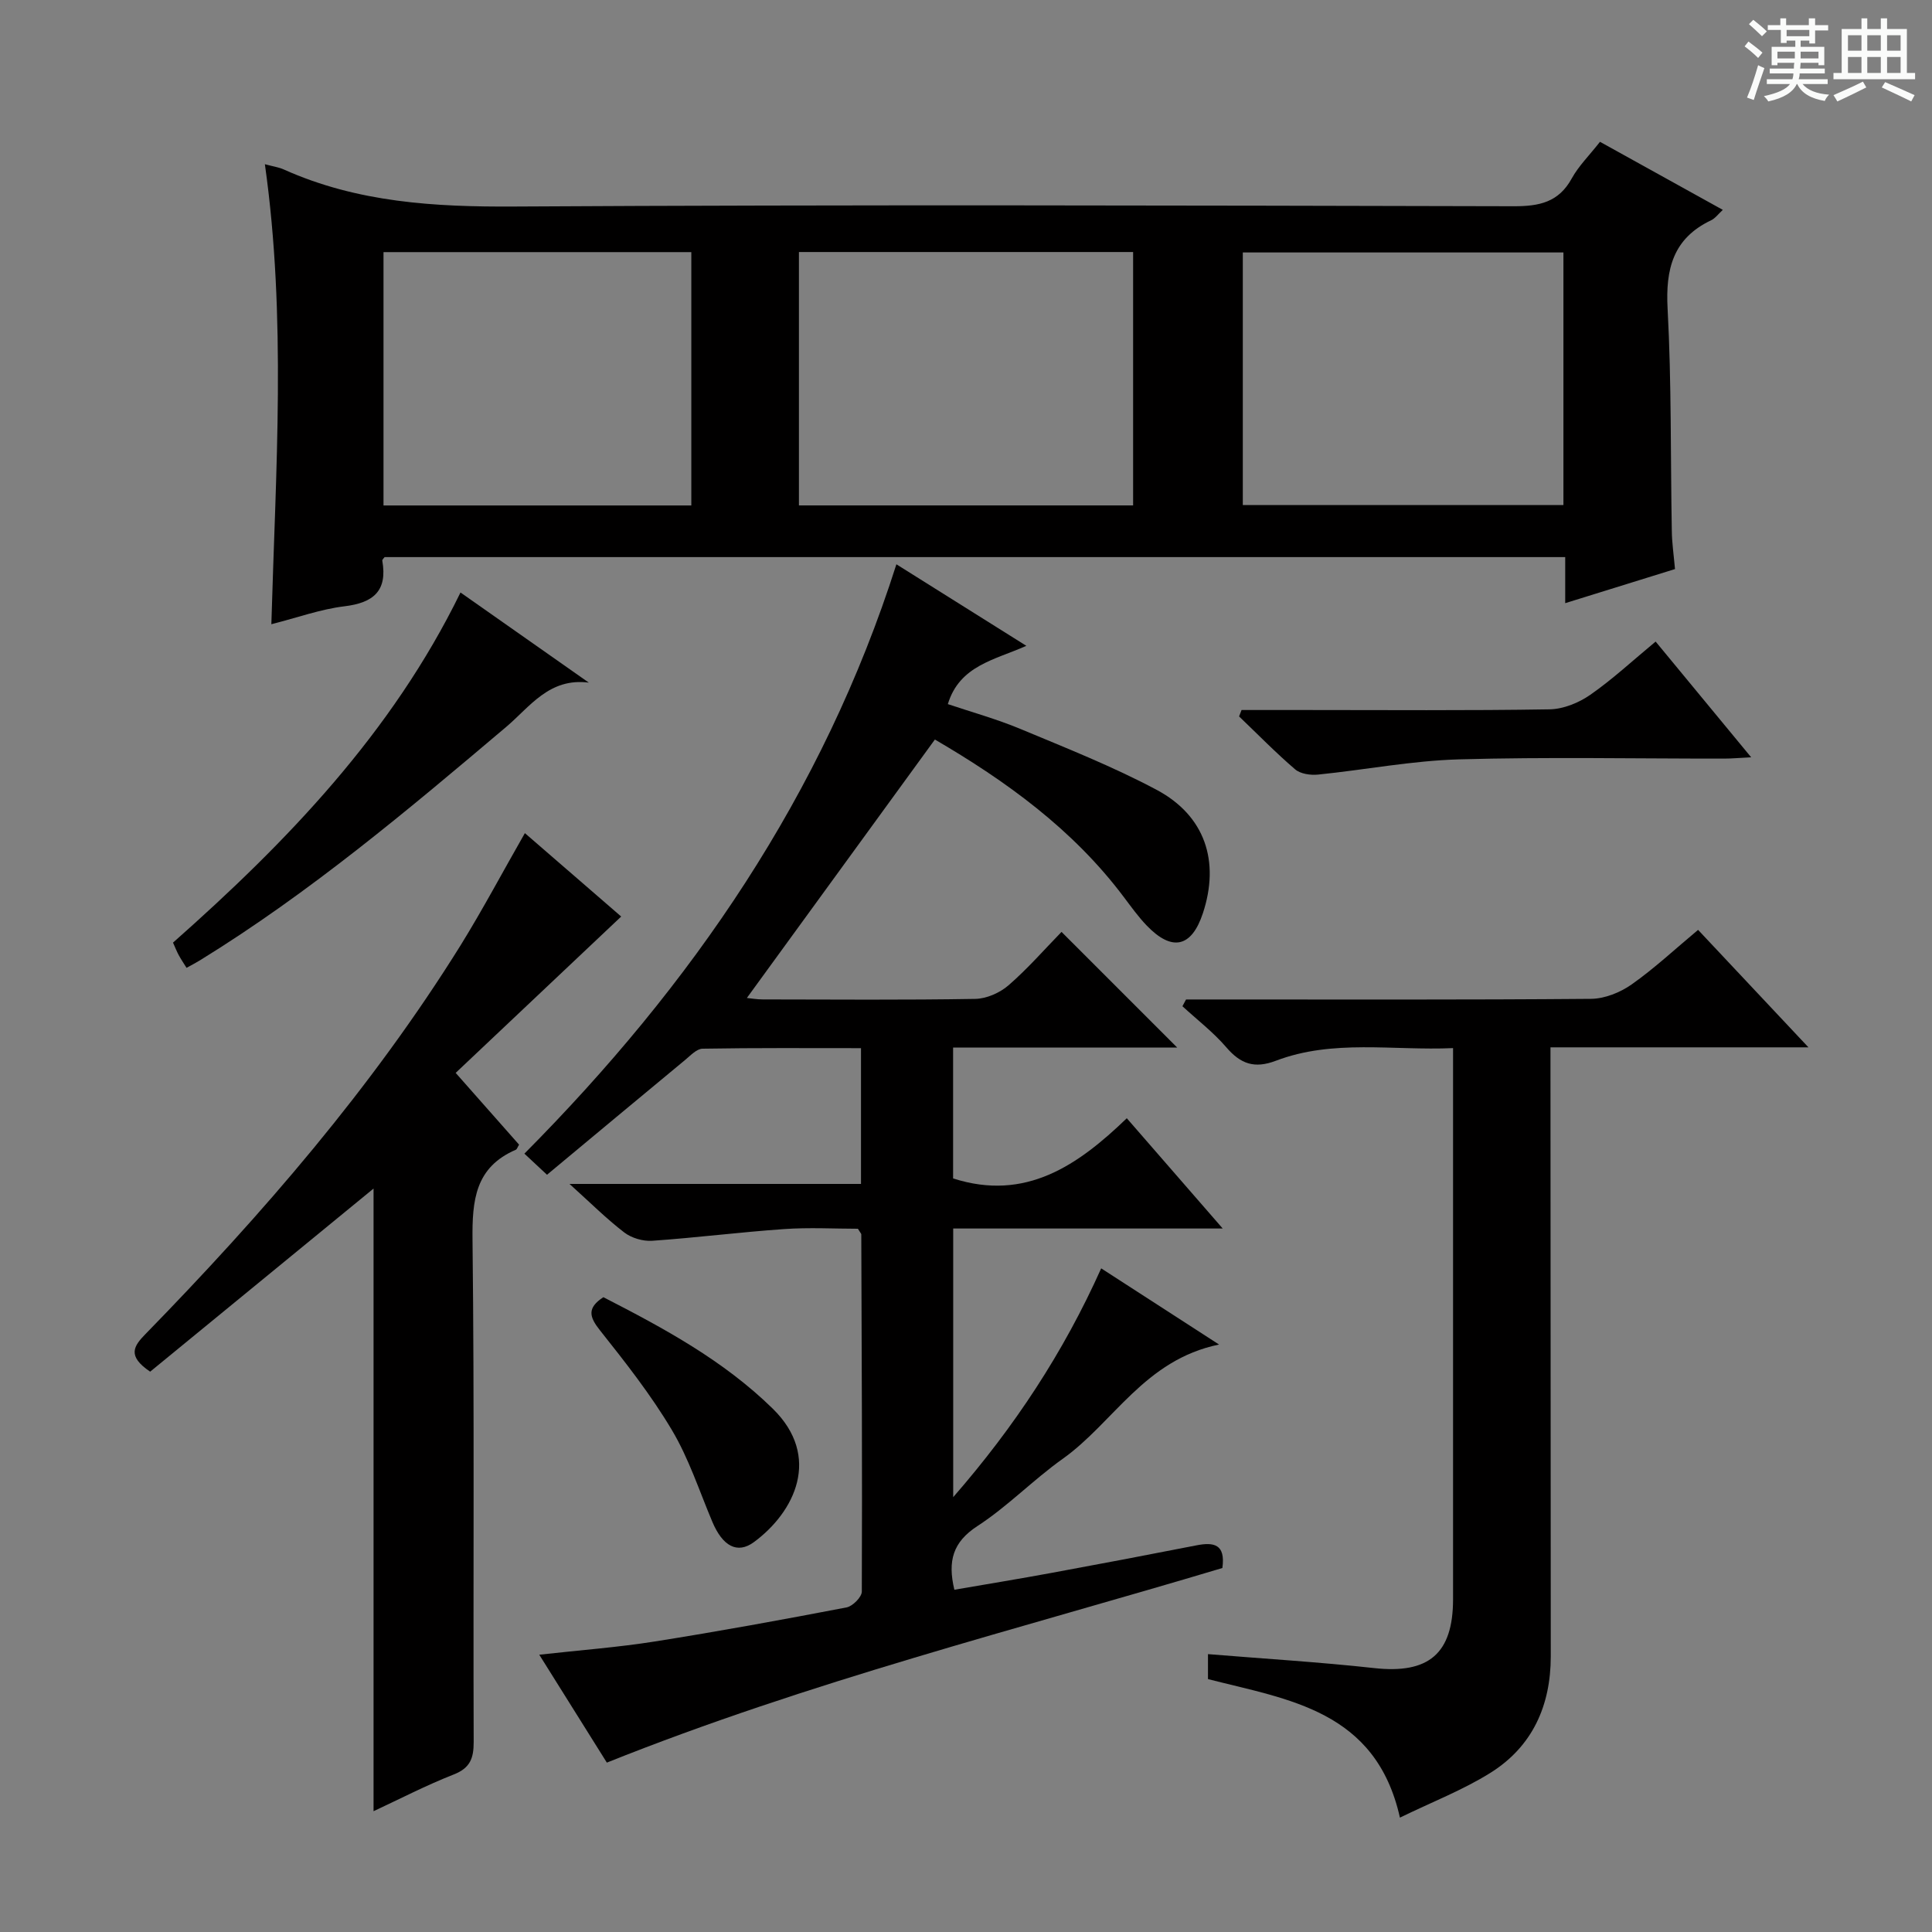
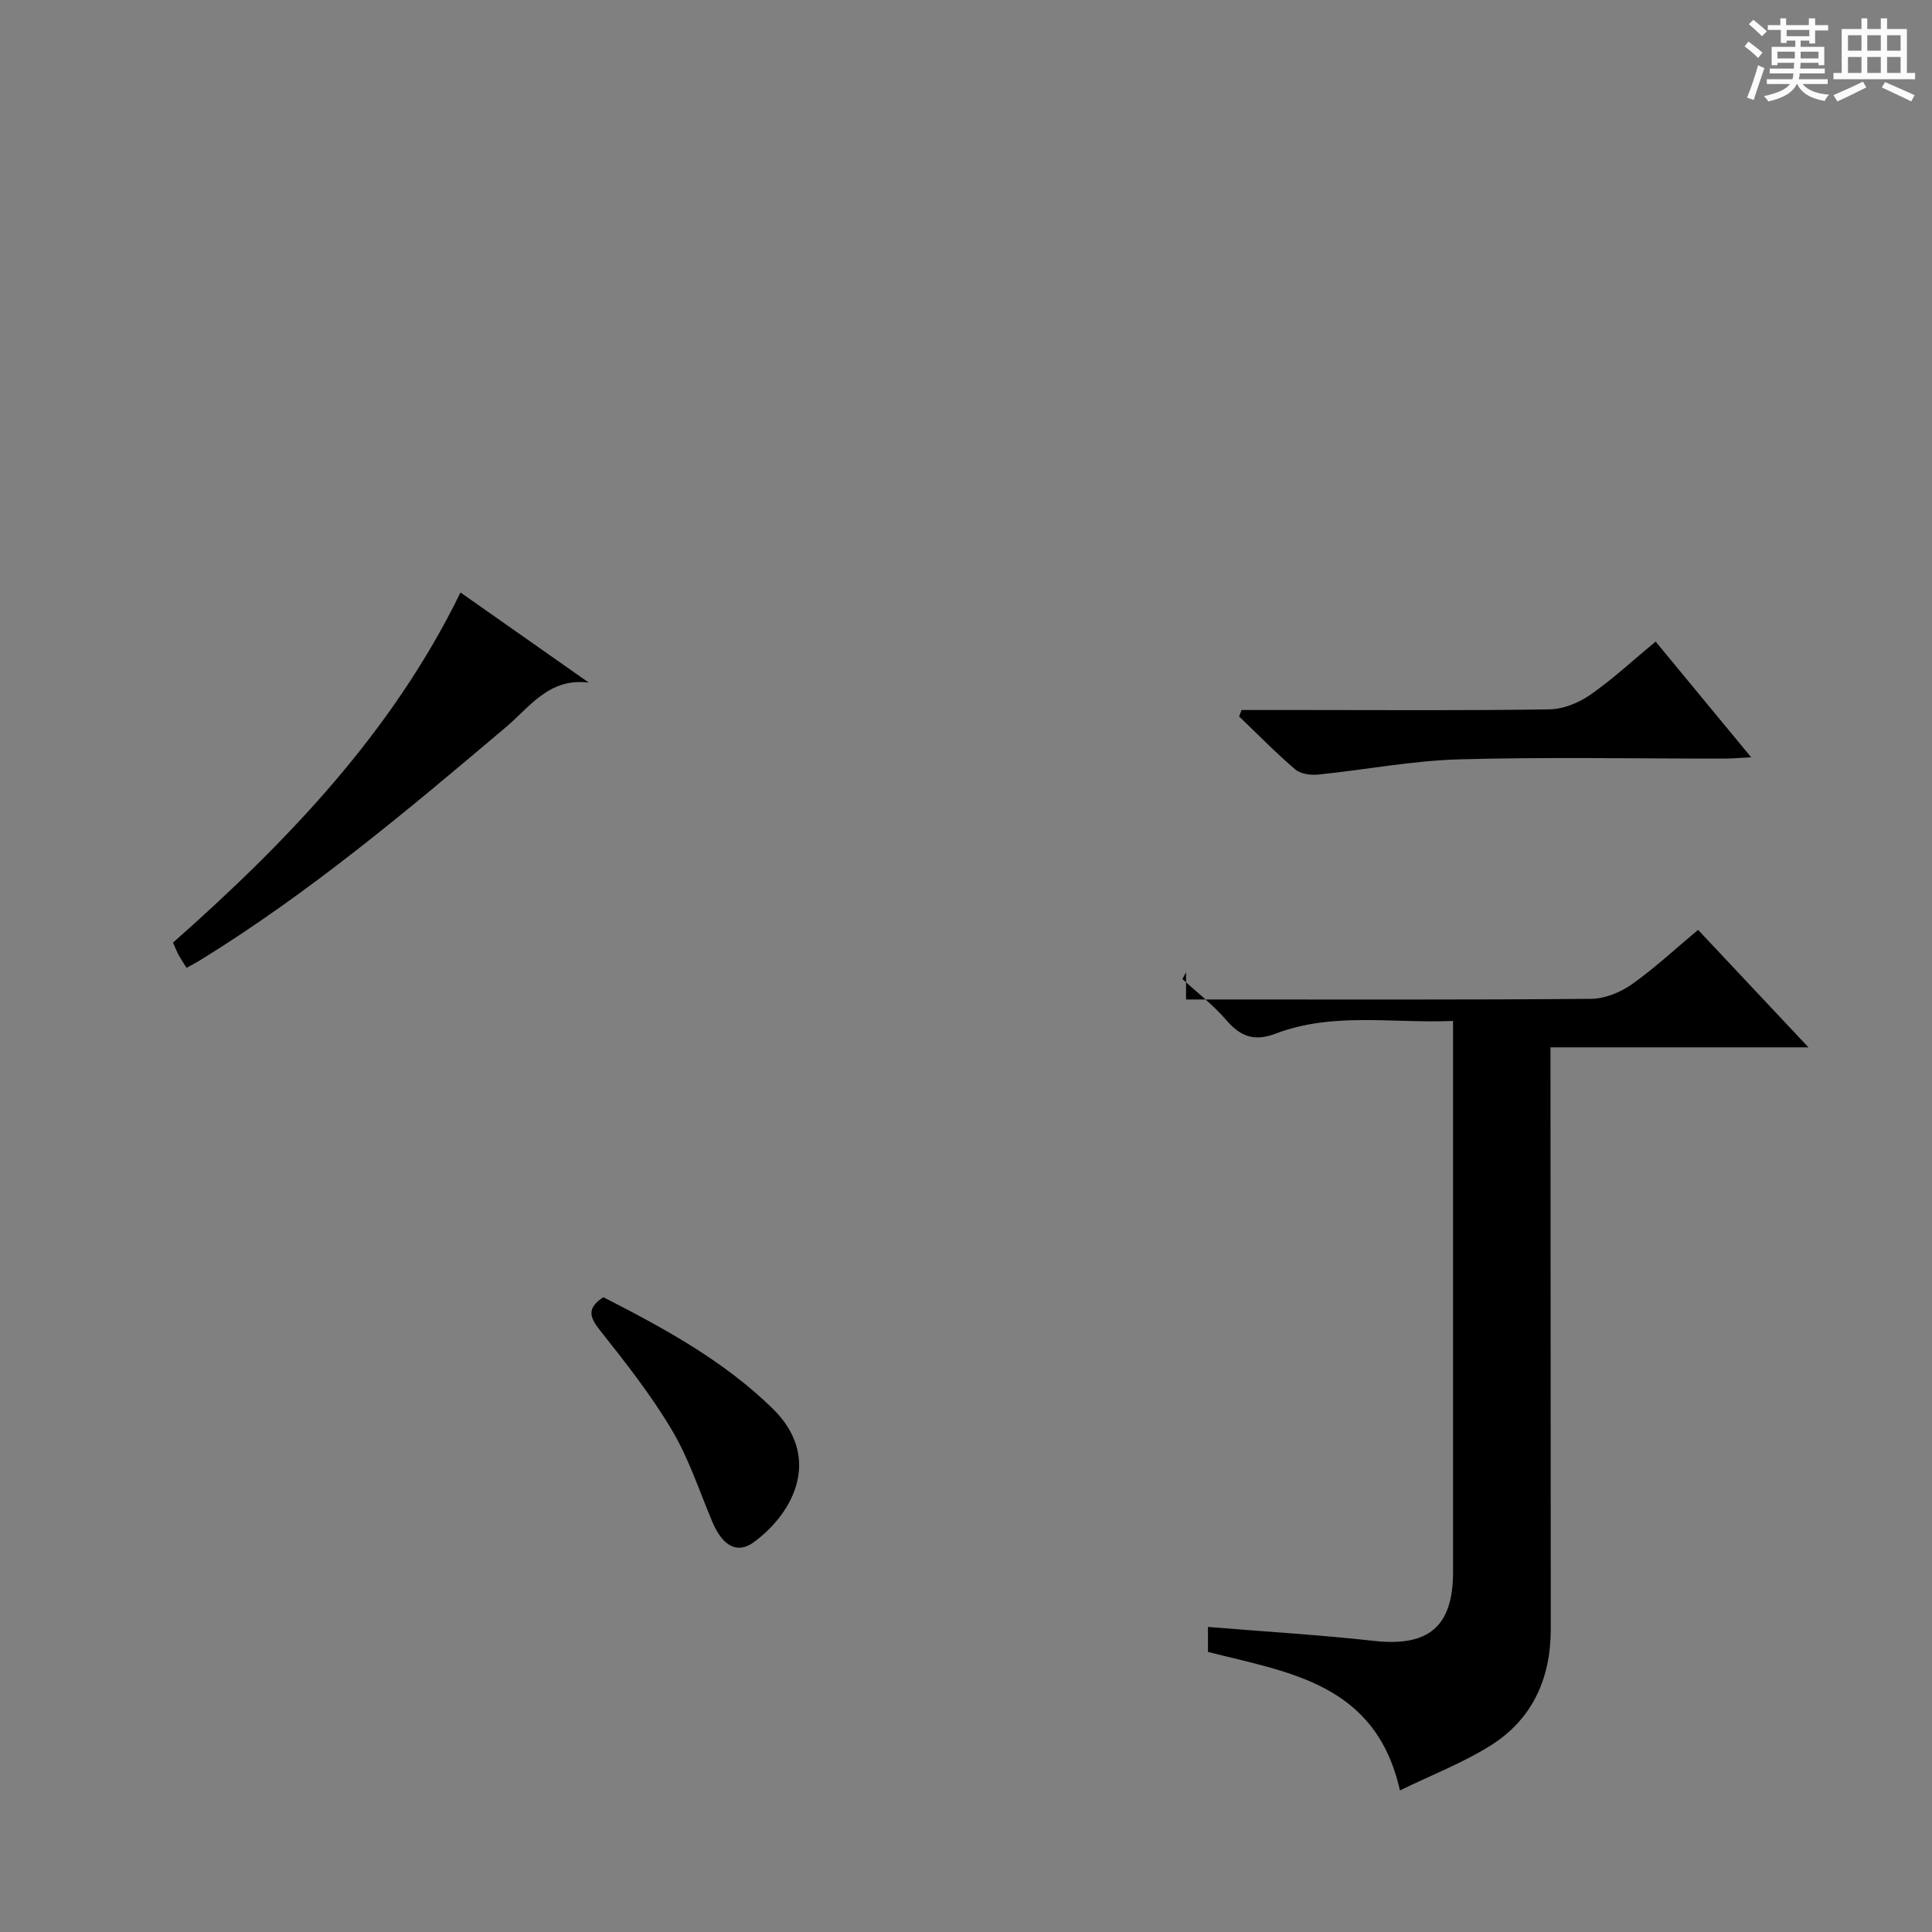
<svg xmlns="http://www.w3.org/2000/svg" enable-background="new 0 0 400 400" viewBox="0 0 400 400">
  <rect x="0" y="0" width="400" height="400" fill="#808080" stroke="none" />
  <path d="m361.2 9.6.8-1c.9.7 1.9 1.4 2.9 2.3l-.9 1.1c-1-1-2-1.8-2.8-2.4zm.5 10.6c.9-2.1 1.6-4.3 2.3-6.7.4.2.8.4 1.3.6-.7 2.1-1.5 4.3-2.2 6.6zm.4-15.2.9-.9c1 .8 2 1.6 2.8 2.4l-1 1c-.9-.9-1.8-1.7-2.7-2.5zm12.5-1.2h1.2v1.4h2.7v1.1h-2.7v2.7h-1.2v-.6h-1.8v1.3h4.9v3.8h-1.2v-.5h-3.7c0 .4-.1.9-.1 1.2h5.1v1h-5.2c0 .5-.1.9-.2 1.2h6v1h-5.2c1.1 1.3 2.9 2 5.5 2.2-.4.4-.7.8-.9 1.3-2.9-.5-4.8-1.6-5.7-3.5h-.1c-.8 1.7-2.7 2.9-5.9 3.6-.2-.4-.6-.8-.9-1.1 2.8-.6 4.6-1.4 5.4-2.5h-4.8v-1h5.3c.1-.3.2-.7.2-1.2h-4.9v-1h5c0-.4 0-.8.1-1.2h-3.5v.5h-1.2v-3.8h4.9v-1.3h-1.8v.5h-1.2v-2.7h-2.7v-1h2.6v-1.4h1.2v1.4h4.7v-1.4zm-6.6 8.3h3.6c0-.4 0-.9 0-1.4h-3.6zm1.9-4.6h4.7v-1.3h-4.7zm6.6 3.2h-3.7v1.4h3.7z" fill="#fafbfa" />
  <path d="m385.3 3.8h1.3v2.2h2.8v-2.2h1.3v2.2h4.1v9.1h1.7v1.3h-16.9v-1.3h1.7v-9.1h4.1v-2.2zm.4 13.1.7 1.2c-1.8.9-3.8 1.9-6 2.9-.2-.4-.5-.8-.8-1.3 2.3-1 4.3-1.9 6.1-2.8zm-3.1-6.4h2.8v-3.2h-2.8zm0 4.6h2.8v-3.3h-2.8zm4-4.6h2.8v-3.2h-2.8zm0 4.6h2.8v-3.3h-2.8zm3.7 1.9c2.1.9 4.1 1.8 6.1 2.7l-.7 1.3c-2.2-1.1-4.2-2-6.1-2.9zm3.2-9.7h-2.8v3.2h2.8zm-2.8 7.8h2.8v-3.3h-2.8z" fill="#fafbfa" />
  <g fill="#010000">
-     <path d="m346.79 117.82c-7.55 2.35-14.96 4.65-22.73 7.06 0-3.31 0-6.26 0-9.54-81.66 0-163.03 0-244.43 0-.15.23-.52.52-.48.74 1.1 6.27-1.84 8.73-7.86 9.45-4.89.59-9.64 2.32-15.11 3.71.9-31.91 3.15-63.48-1.34-95.24 1.7.46 2.88.62 3.92 1.09 15.24 6.84 31.24 7.77 47.74 7.67 68.97-.4 137.94-.22 206.91-.06 5.27.01 9.29-.81 12-5.75 1.42-2.58 3.61-4.73 5.85-7.59 8.45 4.68 16.8 9.31 25.43 14.09-.96.88-1.57 1.75-2.41 2.15-7.89 3.75-9.47 10.08-9.02 18.34.82 15.27.59 30.6.87 45.91.02 2.47.39 4.94.66 7.97zm-181.38-65.64v52.46h69.19c0-17.65 0-35 0-52.46-23.21 0-46 0-69.19 0zm91.9.09v52.29h66.38c0-17.61 0-34.85 0-52.29-22.23 0-44.14 0-66.38 0zm-177.91-.07v52.45h63.73c0-17.64 0-34.98 0-52.45-21.42 0-42.37 0-63.73 0z" />
-     <path d="m252.39 278.37c-15.47 3.19-21.82 16.17-32.39 23.68-6.09 4.33-11.38 9.84-17.63 13.9-5.09 3.31-6.2 7.22-4.78 13.19 6.73-1.16 13.52-2.27 20.29-3.52 9.95-1.83 19.89-3.72 29.82-5.67 3.58-.7 6.07-.29 5.38 4.69-42.26 12.66-85.4 23.46-127.44 40.29-4.39-7.01-8.99-14.36-13.99-22.34 8.59-.96 16.31-1.53 23.93-2.74 13.27-2.1 26.49-4.52 39.68-7.05 1.27-.24 3.16-2.14 3.17-3.28.1-24.65-.02-49.31-.11-73.96 0-.14-.16-.27-.7-1.16-4.79 0-10.07-.3-15.31.07-9.11.63-18.18 1.79-27.28 2.42-1.9.13-4.27-.56-5.78-1.72-3.68-2.82-6.98-6.12-11.34-10.05h60.35c0-9.55 0-18.47 0-28.11-10.97 0-21.89-.08-32.8.11-1.22.02-2.5 1.41-3.61 2.33-9.47 7.84-18.92 15.71-28.6 23.77-1.83-1.71-3.09-2.88-4.68-4.37 34.66-34.91 61.81-74.26 77.02-122.02 8.96 5.62 17.6 11.05 26.9 16.88-6.5 2.92-13.81 4.04-16.25 12.07 4.87 1.64 10.09 3.08 15.05 5.15 9.49 3.96 19.09 7.76 28.15 12.58 10.07 5.36 13.16 14.83 9.6 25.58-2.34 7.06-6.38 7.98-11.62 2.54-1.72-1.79-3.19-3.84-4.69-5.83-10.58-14.13-24.53-24.14-39.17-32.69-13.11 18.02-25.97 35.69-38.93 53.51.85.08 2.07.3 3.3.3 14.66.02 29.33.14 43.99-.11 2.34-.04 5.09-1.26 6.88-2.81 4-3.47 7.51-7.51 10.98-11.06 8.11 8.11 15.84 15.85 23.95 23.95-15.46 0-30.81 0-46.4 0v27.09c15.03 4.83 25.88-2.74 35.96-12.46 6.61 7.6 12.77 14.68 19.86 22.83-19.46 0-37.49 0-55.8 0v55.62c12.74-14.63 22.82-29.94 30.64-47.37 7.93 5.12 15.51 10.02 24.4 15.77z" />
-     <path d="m245.56 206.93h5.85c25.99 0 51.98.09 77.97-.13 2.84-.02 6.06-1.31 8.43-2.98 4.74-3.34 9.01-7.34 13.76-11.3 7.52 8 14.86 15.81 22.85 24.32-18.2 0-35.44 0-53.41 0v5.63c.02 40.15.05 80.31.06 120.46 0 10.2-3.8 18.68-12.5 24.12-5.69 3.56-12.07 6.02-18.73 9.27-4.97-22.22-23.05-24.41-39.74-28.68 0-1.54 0-2.96 0-5.17 11.67.96 23.07 1.64 34.41 2.89 11.24 1.24 16.32-2.94 16.33-14.23 0-35.99 0-71.98 0-107.96 0-1.81 0-3.62 0-6.17-12.51.55-24.84-1.89-36.69 2.62-4.42 1.68-7.29.67-10.25-2.78-2.69-3.13-6.04-5.7-9.09-8.51.24-.46.49-.93.75-1.4z" />
-     <path d="m108.67 172.49c6.88 5.95 13.76 11.91 19.94 17.27-11.41 10.78-22.72 21.46-34.27 32.37 4.88 5.53 9.04 10.23 13.13 14.86-.34.55-.44.95-.67 1.05-8.44 3.64-9.06 10.48-8.97 18.68.4 34.63.12 69.27.24 103.91.01 3.4-.72 5.42-4.14 6.76-5.66 2.22-11.1 5.04-16.59 7.6 0-43.39 0-86.37 0-128.91-15.32 12.56-30.91 25.33-46.25 37.91-4.85-3.27-3.39-5.31-.96-7.8 24.21-24.82 46.84-50.94 65.23-80.47 4.63-7.49 8.76-15.28 13.31-23.23z" />
+     <path d="m245.56 206.93h5.85c25.99 0 51.98.09 77.97-.13 2.84-.02 6.06-1.31 8.43-2.98 4.74-3.34 9.01-7.34 13.76-11.3 7.52 8 14.86 15.81 22.85 24.32-18.2 0-35.44 0-53.41 0c.02 40.15.05 80.31.06 120.46 0 10.2-3.8 18.68-12.5 24.12-5.69 3.56-12.07 6.02-18.73 9.27-4.97-22.22-23.05-24.41-39.74-28.68 0-1.54 0-2.96 0-5.17 11.67.96 23.07 1.64 34.41 2.89 11.24 1.24 16.32-2.94 16.33-14.23 0-35.99 0-71.98 0-107.96 0-1.81 0-3.62 0-6.17-12.51.55-24.84-1.89-36.69 2.62-4.42 1.68-7.29.67-10.25-2.78-2.69-3.13-6.04-5.7-9.09-8.51.24-.46.49-.93.75-1.4z" />
    <path d="m95.34 122.67c9.31 6.54 17.94 12.6 26.57 18.66-8.21-1.06-12.2 5.02-17.11 9.17-20.32 17.19-40.67 34.33-63.41 48.33-.83.51-1.7.96-2.77 1.55-.61-.98-1.15-1.78-1.61-2.62-.39-.72-.69-1.48-1.19-2.6 23.63-20.9 45.35-43.46 59.52-72.49z" />
    <path d="m257.05 147h12.81c16.99 0 33.99.14 50.98-.14 2.84-.05 6.03-1.35 8.4-3 4.63-3.22 8.79-7.1 13.54-11.03 6.43 7.78 12.82 15.52 19.78 23.96-2.45.12-4.02.27-5.58.27-18.33.02-36.66-.36-54.97.16-9.73.28-19.41 2.17-29.12 3.15-1.56.16-3.64-.14-4.74-1.08-4.04-3.46-7.76-7.28-11.61-10.96.17-.45.34-.89.51-1.33z" />
    <path d="m124.92 268.57c12.45 6.39 24.83 13.05 35.08 23.09 10.15 9.95 4.54 21.39-3.9 27.61-3.46 2.55-6.5.83-8.62-4.2-2.7-6.4-4.87-13.13-8.4-19.04-4.31-7.24-9.58-13.95-14.84-20.57-2.23-2.8-2.76-4.64.68-6.89z" />
  </g>
</svg>